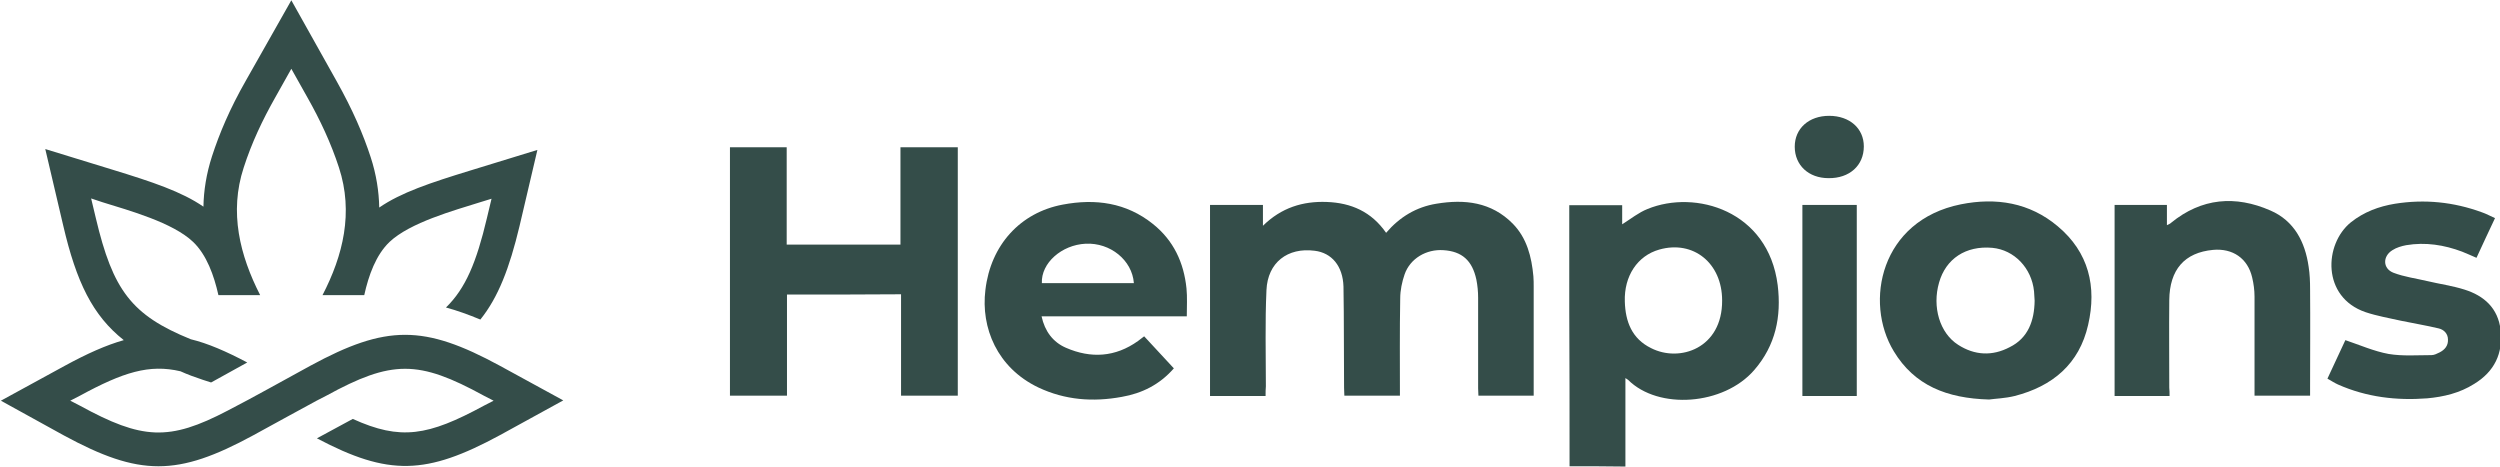
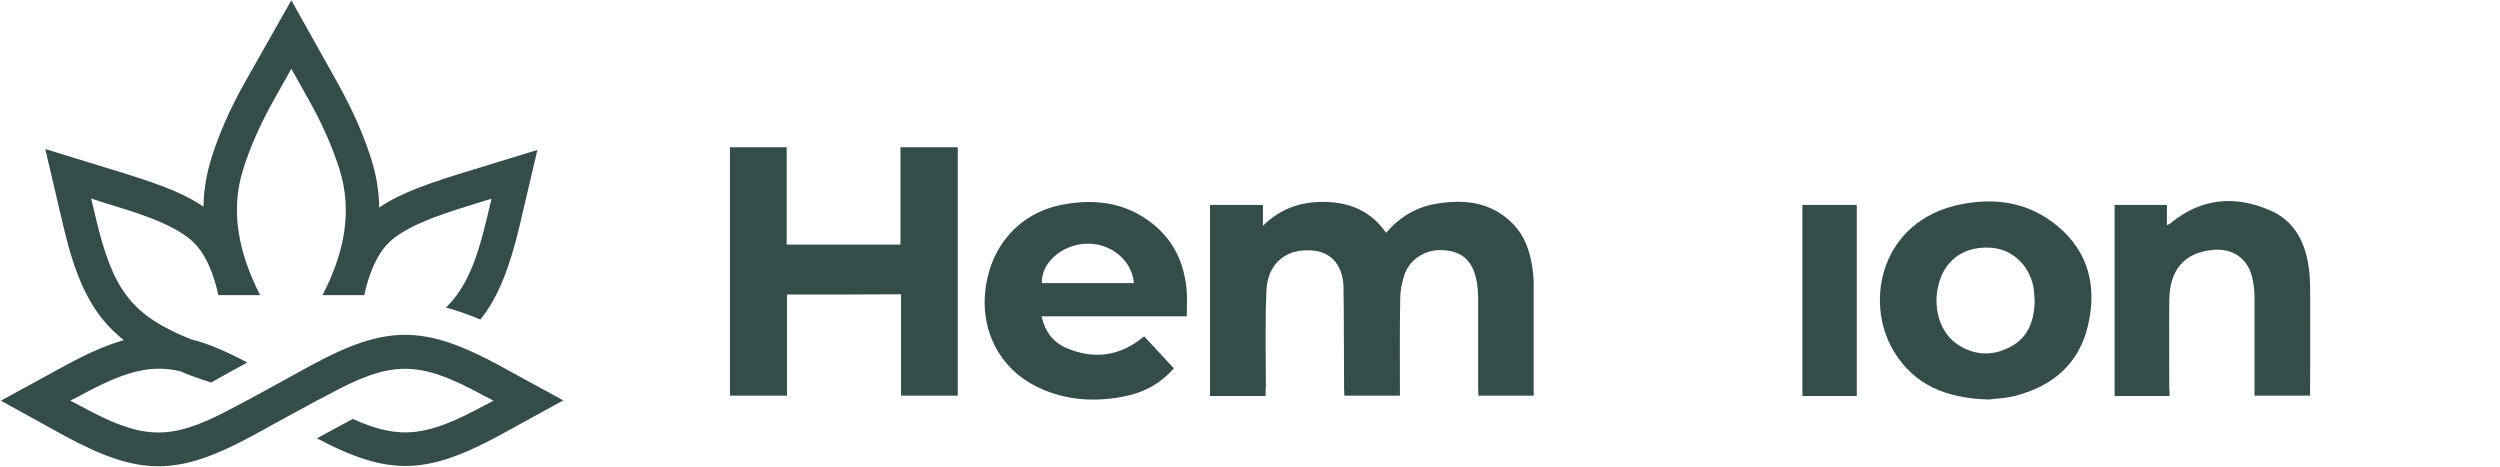
<svg xmlns="http://www.w3.org/2000/svg" id="Layer_1" x="0px" y="0px" viewBox="0 0 850.4 158.7" style="enable-background:new 0 0 850.4 158.7;" xml:space="preserve">
  <style type="text/css">	.st0{fill-rule:evenodd;clip-rule:evenodd;fill:#344D49;}	.st1{display:none;fill:#344D49;}	.st2{fill:#344D49;}	.st3{display:none;}	.st4{display:inline;fill:#344D49;}</style>
  <g id="Hempions_xA0_Logo">
    <path class="st0" d="M0.3,136.3l21.6-11.8c7.7-4.2,14.2-7.1,20.2-8.8C31.5,107.3,26,96,21.5,76.7l-6.1-26l22.8,7  c13.7,4.2,23.6,7.5,31,12.6c0.1-5.5,1-11.2,2.9-17.1c2.5-7.7,6-16.1,11.6-25.9L99.1,0.1l15.4,27.5c5.5,9.8,9.1,18.2,11.6,25.9  c1.9,5.8,2.8,11.6,2.9,17.1c7.4-5.1,17.3-8.4,31-12.6l22.8-7l-6.1,26c-3.4,14.2-7.2,24.1-13.3,31.7c-4.1-1.7-8-3.1-11.7-4.1  c6.7-6.5,10.4-15.5,13.9-30.3l1.6-6.7l-3.9,1.2c-8.9,2.8-23.8,6.9-30.8,13.5c-4.6,4.4-7.1,11.3-8.6,18.1h-1.6h-9.9h-2.7  c7-13.5,10.6-28.1,5.6-43.4c-2.7-8.3-6.4-16.2-10.7-23.8l-5.5-9.8l-5.5,9.8c-4.3,7.6-8,15.4-10.7,23.8c-5,15.2-1.3,29.9,5.6,43.4  h-2.7h-9.9h-1.6c-1.5-6.7-4-13.7-8.6-18.1c-6.9-6.6-21.8-10.7-30.8-13.5L31,67.5l1.6,6.7c5.8,24.5,12.1,33,32.3,41.2  c5.8,1.4,12,4.1,19.2,7.9L72,130l0,0l-0.2,0.1l-2.8-0.9c-2.7-0.9-5.2-1.8-7.6-2.9c-10.6-2.5-19.5,0.3-34.2,8.3l-3.3,1.7l3.3,1.7  c21.2,11.6,30.3,12.1,50.2,1.7c9.5-4.9,18.8-10.2,28.2-15.3c25.8-14,38.6-14,64.4,0l21.6,11.8L170.1,148  c-25.1,13.6-37.9,14-62.3,1.1l12.2-6.6c16.3,7.4,25.6,5.8,44.6-4.5l3.3-1.7l-3.3-1.7c-22.3-12.2-31.3-12.2-53.6,0l-3.3,1.7  c0,0-19.3,10.5-21.6,11.8c-25.8,14-38.6,14-64.4,0L0.3,136.3z" />
  </g>
  <g id="The_xA0_Hempions">
    <g>
      <g>
        <path class="st1" d="M532.6,158.6c-95.2,0-190.3,0-285.4,0c0-39.7,0-79.4,0-119.1c200.4,0,400.8,0,601.2,0c0,39.7,0,79.4,0,119.1    c-99,0-198,0-297,0c0-9.9,0-19.8,0-30c0.5,0.3,0.8,0.4,0.9,0.6c10.2,10.3,32.3,8.6,42.7-3.3c7.3-8.3,9.3-18.1,8-28.7    c-3.2-25.3-27.8-32.4-44-25.8c-3,1.2-5.5,3.4-8.5,5.2c0-2.1,0-4.3,0-6.5c-6.1,0-11.8,0-17.9,0c0,1.1,0,2,0,2.9    c0,10.9,0,21.9,0,32.8C532.5,123.4,532.6,141,532.6,158.6z M429.7,134.8c0-1.3,0-2.3,0-3.3c0-10.8-0.2-21.7,0.2-32.5    c0.4-9.3,7.2-14.5,16.3-13.3c5.8,0.7,9.6,5.2,9.7,12.2c0.2,11.4,0.1,22.8,0.2,34.2c0,0.9,0.1,1.8,0.1,2.7c6.5,0,12.6,0,18.9,0    c0-11.1-0.1-22,0.1-33c0-2.8,0.6-5.6,1.5-8.2c1.9-5.4,7.4-8.6,13.2-8.2c6.3,0.4,9.8,3.5,11.2,10c0.4,2,0.6,4.1,0.6,6.2    c0.1,10.2,0,20.4,0,30.6c0,0.9,0.1,1.7,0.1,2.5c6.4,0,12.5,0,18.7,0c0-12.4,0-24.6,0-36.8c0-1.2,0-2.4-0.1-3.6    c-0.6-6.6-2.2-12.9-7-17.8c-7.2-7.4-16.3-8.4-25.9-6.8c-6.8,1.1-12.5,4.4-17,9.8c-4.9-7.1-11.9-10.1-20.1-10.4    c-8.1-0.3-15.3,1.9-21.6,8c0-2.7,0-4.8,0-7c-6.2,0-12,0-17.9,0c0,21.7,0,43.1,0,64.7C417.1,134.8,423.2,134.8,429.7,134.8z     M267.6,100.5c13,0,25.7,0,38.6,0c0,11.6,0,22.9,0,34.3c6.6,0,12.9,0,19.2,0c0-28.1,0-56.1,0-84.1c-6.5,0-12.8,0-19.4,0    c0,11.1,0,22,0,32.9c-13,0-25.6,0-38.5,0c0-11.1,0-22,0-32.9c-6.6,0-12.9,0-19.2,0c0,28.2,0,56.1,0,84.1c6.5,0,12.8,0,19.3,0    C267.6,123.2,267.6,111.9,267.6,100.5z M674.6,136c2-0.3,5.4-0.4,8.7-1.2c12.9-3.2,21.8-10.8,24.9-24.1    c3-12.9,0.1-24.5-10.3-33.4c-9.5-8.1-20.9-9.9-32.9-7.5c-27.1,5.5-32.8,33-22.6,49.7C649.3,131.2,660.3,135.6,674.6,136z     M402.9,107.9c0-3.4,0.3-6.5,0-9.6c-0.8-8.8-4.4-16.3-11.3-21.8c-9.1-7.2-19.5-8.7-30.5-6.5c-14.4,2.8-24.4,13.7-26.2,28.9    c-1.5,12.8,4,26.4,17.9,33.1c9,4.3,18.5,4.9,28.2,3.2c6.9-1.2,12.8-4.2,17.6-9.7c-3.4-3.7-6.7-7.2-10-10.8    c-0.8,0.7-1.5,1.2-2.1,1.6c-7.7,5.5-15.9,6-24.4,2.3c-4.5-1.9-7.2-5.6-8.3-10.7C370.2,107.9,386.3,107.9,402.9,107.9z     M735.7,134.9c0-1.1,0-1.9,0-2.8c0-9.9-0.1-19.8,0-29.7c0.1-10.3,5.1-16.1,14.8-17c6.6-0.6,11.7,2.9,13.2,9.3    c0.5,2.1,0.7,4.3,0.8,6.4c0.1,10.3,0,20.6,0,30.9c0,0.9,0,1.7,0,2.7c6.4,0,12.5,0,18.8,0c0-1,0-1.9,0-2.7c0-11.1,0-22.2,0-33.3    c0-2.6-0.1-5.1-0.5-7.7c-1.3-8.4-4.9-15.6-13-19.1c-11.8-5.1-23.3-4.2-33.7,4.2c-0.3,0.2-0.6,0.3-1.4,0.7c0-2.6,0-4.7,0-6.8    c-6.2,0-12,0-17.8,0c0,21.7,0,43.2,0,64.7C723.2,134.9,729.2,134.9,735.7,134.9z M789.1,129c1.4,0.7,2.5,1.5,3.8,2    c9.6,4.3,19.7,5.5,30.1,4.7c5.6-0.5,11.1-1.8,16-4.8c6.8-4.3,9.9-10.4,8.9-18.4c-0.9-7.4-5.5-11.6-12.2-13.7    c-4.1-1.3-8.4-1.9-12.6-2.9c-3.8-0.9-7.8-1.4-11.4-2.8c-3.7-1.4-3.9-5.6-0.4-7.7c1.4-0.8,3.1-1.4,4.7-1.7    c6.5-1.1,12.8-0.2,18.9,2.2c1.6,0.6,3.2,1.4,4.9,2.1c2.1-4.5,4.1-8.8,6.3-13.4c-1.6-0.7-3-1.5-4.5-2c-9.5-3.5-19.3-4.4-29.4-2.9    c-5.5,0.9-10.5,2.7-14.9,6.3c-9.1,7.3-9.9,25.4,5,30.4c3.9,1.3,7.9,2,11.9,2.9c4.2,0.9,8.5,1.6,12.7,2.6c1.8,0.4,3.2,1.8,3.2,3.8    s-1.1,3.5-2.9,4.3c-0.9,0.4-1.8,0.9-2.7,0.9c-4.9,0-9.8,0.5-14.6-0.4c-4.9-0.9-9.7-3-14.7-4.7C793.3,120,791.2,124.3,789.1,129z     M611.3,70.1c0,21.7,0,43.2,0,64.7c6.3,0,12.3,0,18.4,0c0-21.6,0-43.1,0-64.7C623.5,70.1,617.5,70.1,611.3,70.1z M608.8,50.5    c0,6.2,4.7,10.6,11.5,10.6c7,0.1,11.9-4.3,11.9-10.8c0-6.1-4.8-10.3-11.7-10.3S608.8,44.3,608.8,50.5z" />
-         <path class="st2" d="M533.9,158.6c0-17.7,0-35.4-0.1-53c0-11,0-22,0-32.9c0-0.9,0-1.9,0-2.9c6.1,0,11.9,0,18,0c0,2.2,0,4.4,0,6.5    c3-1.9,5.6-4,8.6-5.2c16.3-6.7,41.1,0.5,44.3,25.9c1.3,10.7-0.7,20.5-8,28.9c-10.4,12-32.6,13.6-42.9,3.3    c-0.2-0.2-0.4-0.2-0.9-0.6c0,10.2,0,20.1,0,30.1C546.5,158.6,540.2,158.6,533.9,158.6z M585.8,102.2c0-12.7-9.8-20.6-21.4-17.3    c-7.4,2.1-12,9-11.7,17.7c0.2,6.8,2.4,12.6,8.9,15.8C571.3,123.4,585.9,118.5,585.8,102.2z" />
        <path class="st2" d="M430.5,134.7c-6.5,0-12.6,0-18.9,0c0-21.7,0-43.3,0-65c5.9,0,11.9,0,18,0c0,2.2,0,4.3,0,7.1    c6.3-6.2,13.6-8.4,21.7-8.1c8.3,0.3,15.2,3.3,20.2,10.5c4.6-5.4,10.3-8.8,17.1-9.9c9.6-1.6,18.7-0.6,26,6.8    c4.8,4.9,6.4,11.3,7,17.9c0.1,1.2,0.1,2.4,0.1,3.6c0,12.3,0,24.5,0,37c-6.3,0-12.4,0-18.8,0c0-0.8-0.1-1.7-0.1-2.5    c0-10.3,0-20.5,0-30.8c0-2.1-0.2-4.2-0.6-6.2c-1.4-6.5-4.9-9.6-11.2-10c-5.8-0.4-11.3,2.8-13.2,8.2c-0.9,2.6-1.5,5.5-1.5,8.2    c-0.2,11-0.1,21.9-0.1,33.1c-6.3,0-12.5,0-18.9,0c0-0.8-0.1-1.7-0.1-2.7c-0.1-11.5,0-22.9-0.2-34.4c-0.2-7-4-11.5-9.8-12.2    c-9.2-1.2-16,4-16.4,13.4c-0.5,10.9-0.2,21.8-0.2,32.7C430.5,132.4,430.5,133.4,430.5,134.7z" />
        <path class="st2" d="M267.7,100.2c0,11.5,0,22.9,0,34.4c-6.5,0-12.9,0-19.4,0c0-28.1,0-56.2,0-84.5c6.3,0,12.7,0,19.3,0    c0,11,0,21.9,0,33.1c13,0,25.7,0,38.7,0c0-10.9,0-21.9,0-33.1c6.7,0,13,0,19.5,0c0,28.2,0,56.3,0,84.5c-6.4,0-12.8,0-19.3,0    c0-11.4,0-22.9,0-34.5C293.5,100.2,280.8,100.2,267.7,100.2z" />
        <path class="st2" d="M676.6,135.9c-14.4-0.4-25.4-4.8-32.4-16.4c-10.2-16.8-4.5-44.5,22.8-50c12-2.4,23.4-0.6,33,7.5    c10.5,8.8,13.3,20.5,10.3,33.5c-3,13.3-12.1,20.9-25,24.2C682.1,135.5,678.7,135.6,676.6,135.9z M692.1,102.3    c-0.1-1.1-0.1-2.1-0.2-3.2c-0.8-7.9-6.7-14.1-14.2-14.8c-9-0.8-15.8,3.7-18.1,11.8c-2.4,8.3,0.2,17.2,6.5,21.2    c5.6,3.6,11.6,3.9,17.5,0.8C689.9,115,692,109.1,692.1,102.3z" />
        <path class="st2" d="M403.7,107.6c-16.7,0-32.9,0-49.4,0c1.1,5.1,3.9,8.8,8.3,10.7c8.5,3.7,16.8,3.2,24.5-2.3    c0.6-0.5,1.3-1,2.1-1.6c3.3,3.6,6.7,7.2,10.1,10.9c-4.8,5.5-10.8,8.5-17.7,9.7c-9.8,1.8-19.3,1.1-28.4-3.2    c-14-6.7-19.6-20.3-18-33.2c1.8-15.3,11.9-26.3,26.3-29c11.1-2.1,21.6-0.7,30.7,6.6c7,5.6,10.5,13.1,11.4,21.9    C403.9,101.1,403.7,104.2,403.7,107.6z M385.7,96.3c-0.6-7.8-8-13.8-16.4-13.4c-8.2,0.4-15.2,6.6-14.9,13.4    C364.7,96.3,375.1,96.3,385.7,96.3z" />
        <path class="st2" d="M738,134.7c-6.5,0-12.5,0-18.7,0c0-21.7,0-43.2,0-65c5.8,0,11.6,0,17.8,0c0,2.1,0,4.3,0,6.9    c0.8-0.4,1.1-0.5,1.4-0.8c10.4-8.5,21.9-9.4,33.8-4.2c8.1,3.5,11.8,10.7,13,19.1c0.4,2.5,0.5,5.1,0.5,7.7c0.1,11.1,0,22.3,0,33.4    c0,0.9,0,1.7,0,2.8c-6.4,0-12.5,0-18.9,0c0-1,0-1.9,0-2.7c0-10.3,0-20.7,0-31c0-2.2-0.3-4.4-0.8-6.5c-1.5-6.5-6.6-10-13.3-9.4    c-9.7,0.9-14.8,6.7-14.9,17.1c-0.1,9.9,0,19.9,0,29.8C738,132.8,738,133.7,738,134.7z" />
-         <path class="st2" d="M791.7,128.8c2.2-4.7,4.2-9,6.1-13.1c5,1.7,9.8,3.8,14.7,4.7c4.8,0.8,9.7,0.4,14.6,0.4    c0.9,0,1.9-0.5,2.7-0.9c1.8-0.9,3-2.3,2.9-4.4c0-2-1.4-3.4-3.2-3.8c-4.2-1-8.5-1.7-12.8-2.6c-4-0.9-8.1-1.6-12-2.9    c-15-5.1-14.2-23.2-5-30.6c4.4-3.5,9.5-5.4,15-6.3c10.1-1.6,19.9-0.6,29.5,2.9c1.5,0.5,2.9,1.3,4.5,2c-2.2,4.6-4.2,9-6.3,13.5    c-1.7-0.7-3.3-1.5-4.9-2.1c-6.1-2.3-12.5-3.3-19-2.2c-1.6,0.3-3.3,0.8-4.7,1.7c-3.4,2.1-3.3,6.3,0.4,7.7s7.6,1.9,11.4,2.8    c4.2,1,8.6,1.6,12.7,2.9c6.7,2.1,11.4,6.3,12.3,13.7c0.9,8-2.1,14.2-9,18.4c-4.9,3.1-10.4,4.4-16,4.9    c-10.4,0.8-20.6-0.4-30.3-4.7C794.2,130.3,793.1,129.6,791.7,128.8z" />
        <path class="st2" d="M613.1,69.7c6.2,0,12.2,0,18.5,0c0,21.7,0,43.2,0,65c-6.1,0-12.2,0-18.5,0    C613.1,113.1,613.1,91.4,613.1,69.7z" />
-         <path class="st2" d="M610.5,49.9c0-6.2,4.8-10.5,11.7-10.5c7,0,11.8,4.3,11.8,10.4c0,6.5-4.9,10.9-12,10.8    C615.2,60.6,610.5,56.2,610.5,49.9z" />
-         <path class="st1" d="M584.2,102.5c0,16.2-14.4,21.1-24.2,16.1c-6.4-3.2-8.6-9-8.8-15.7c-0.3-8.7,4.3-15.6,11.7-17.6    C574.5,82,584.2,89.9,584.2,102.5z" />
-         <path class="st1" d="M690,102.6c-0.2,6.7-2.2,12.6-8.6,15.8c-5.8,3-11.8,2.8-17.4-0.8c-6.2-4-8.8-12.8-6.4-21.1    c2.3-8.1,9.1-12.6,18-11.8c7.4,0.7,13.4,6.8,14.1,14.7C689.9,100.5,690,101.5,690,102.6z" />
        <path class="st1" d="M385,96.6c-10.5,0-20.8,0-31.2,0c-0.2-6.8,6.7-12.9,14.9-13.3C377,82.9,384.5,88.9,385,96.6z" />
      </g>
      <g class="st3">
        <path class="st4" d="M379,66c0-5.1,0-10.3,0-15.6c3.9,0,7.7,0,11.6,0c0,0.9,0,1.7,0,2.7c-2.5,0-5,0-7.7,0c0,1.2,0,2.1,0,3.3    c2.2,0,4.4,0,6.7,0c0,1.1,0,1.8,0,2.8c-2.3,0-4.4,0-6.7,0c0,1.2,0,2.2,0,3.4c2.7,0,5.5,0,8.3,0c0,1.1,0,2.3,0,3.4    C387.1,66,383,66,379,66z" />
        <path class="st4" d="M354.3,53.1h4.7c0-1,0-1.8,0-2.7c-4.5,0-8.8,0-13.2,0c0,0.9,0,1.7,0,2.6h5.1v2.2l0,0c0,3.6,0,7.2,0,10.7    c1.1,0,2.3,0,3.4,0C354.3,61.7,354.3,57.4,354.3,53.1L354.3,53.1L354.3,53.1z" />
        <polygon class="st4" points="370.9,50.4 370.9,56.2 370.9,56.2 370.9,56.4 370.9,56.4 370.9,56.4 370.9,56.4 370.9,56.4     366.1,56.4 366,56.4 366,56.4 366,56.4 366,56.2 366,56.2 366,50.4 362.2,50.4 362.2,66 366,66 366,61.4 366,60.2 366,59.2     370.8,59.2 370.8,60.2 370.9,60.2 370.9,66 374.7,66 374.7,50.4    " />
      </g>
    </g>
  </g>
</svg>